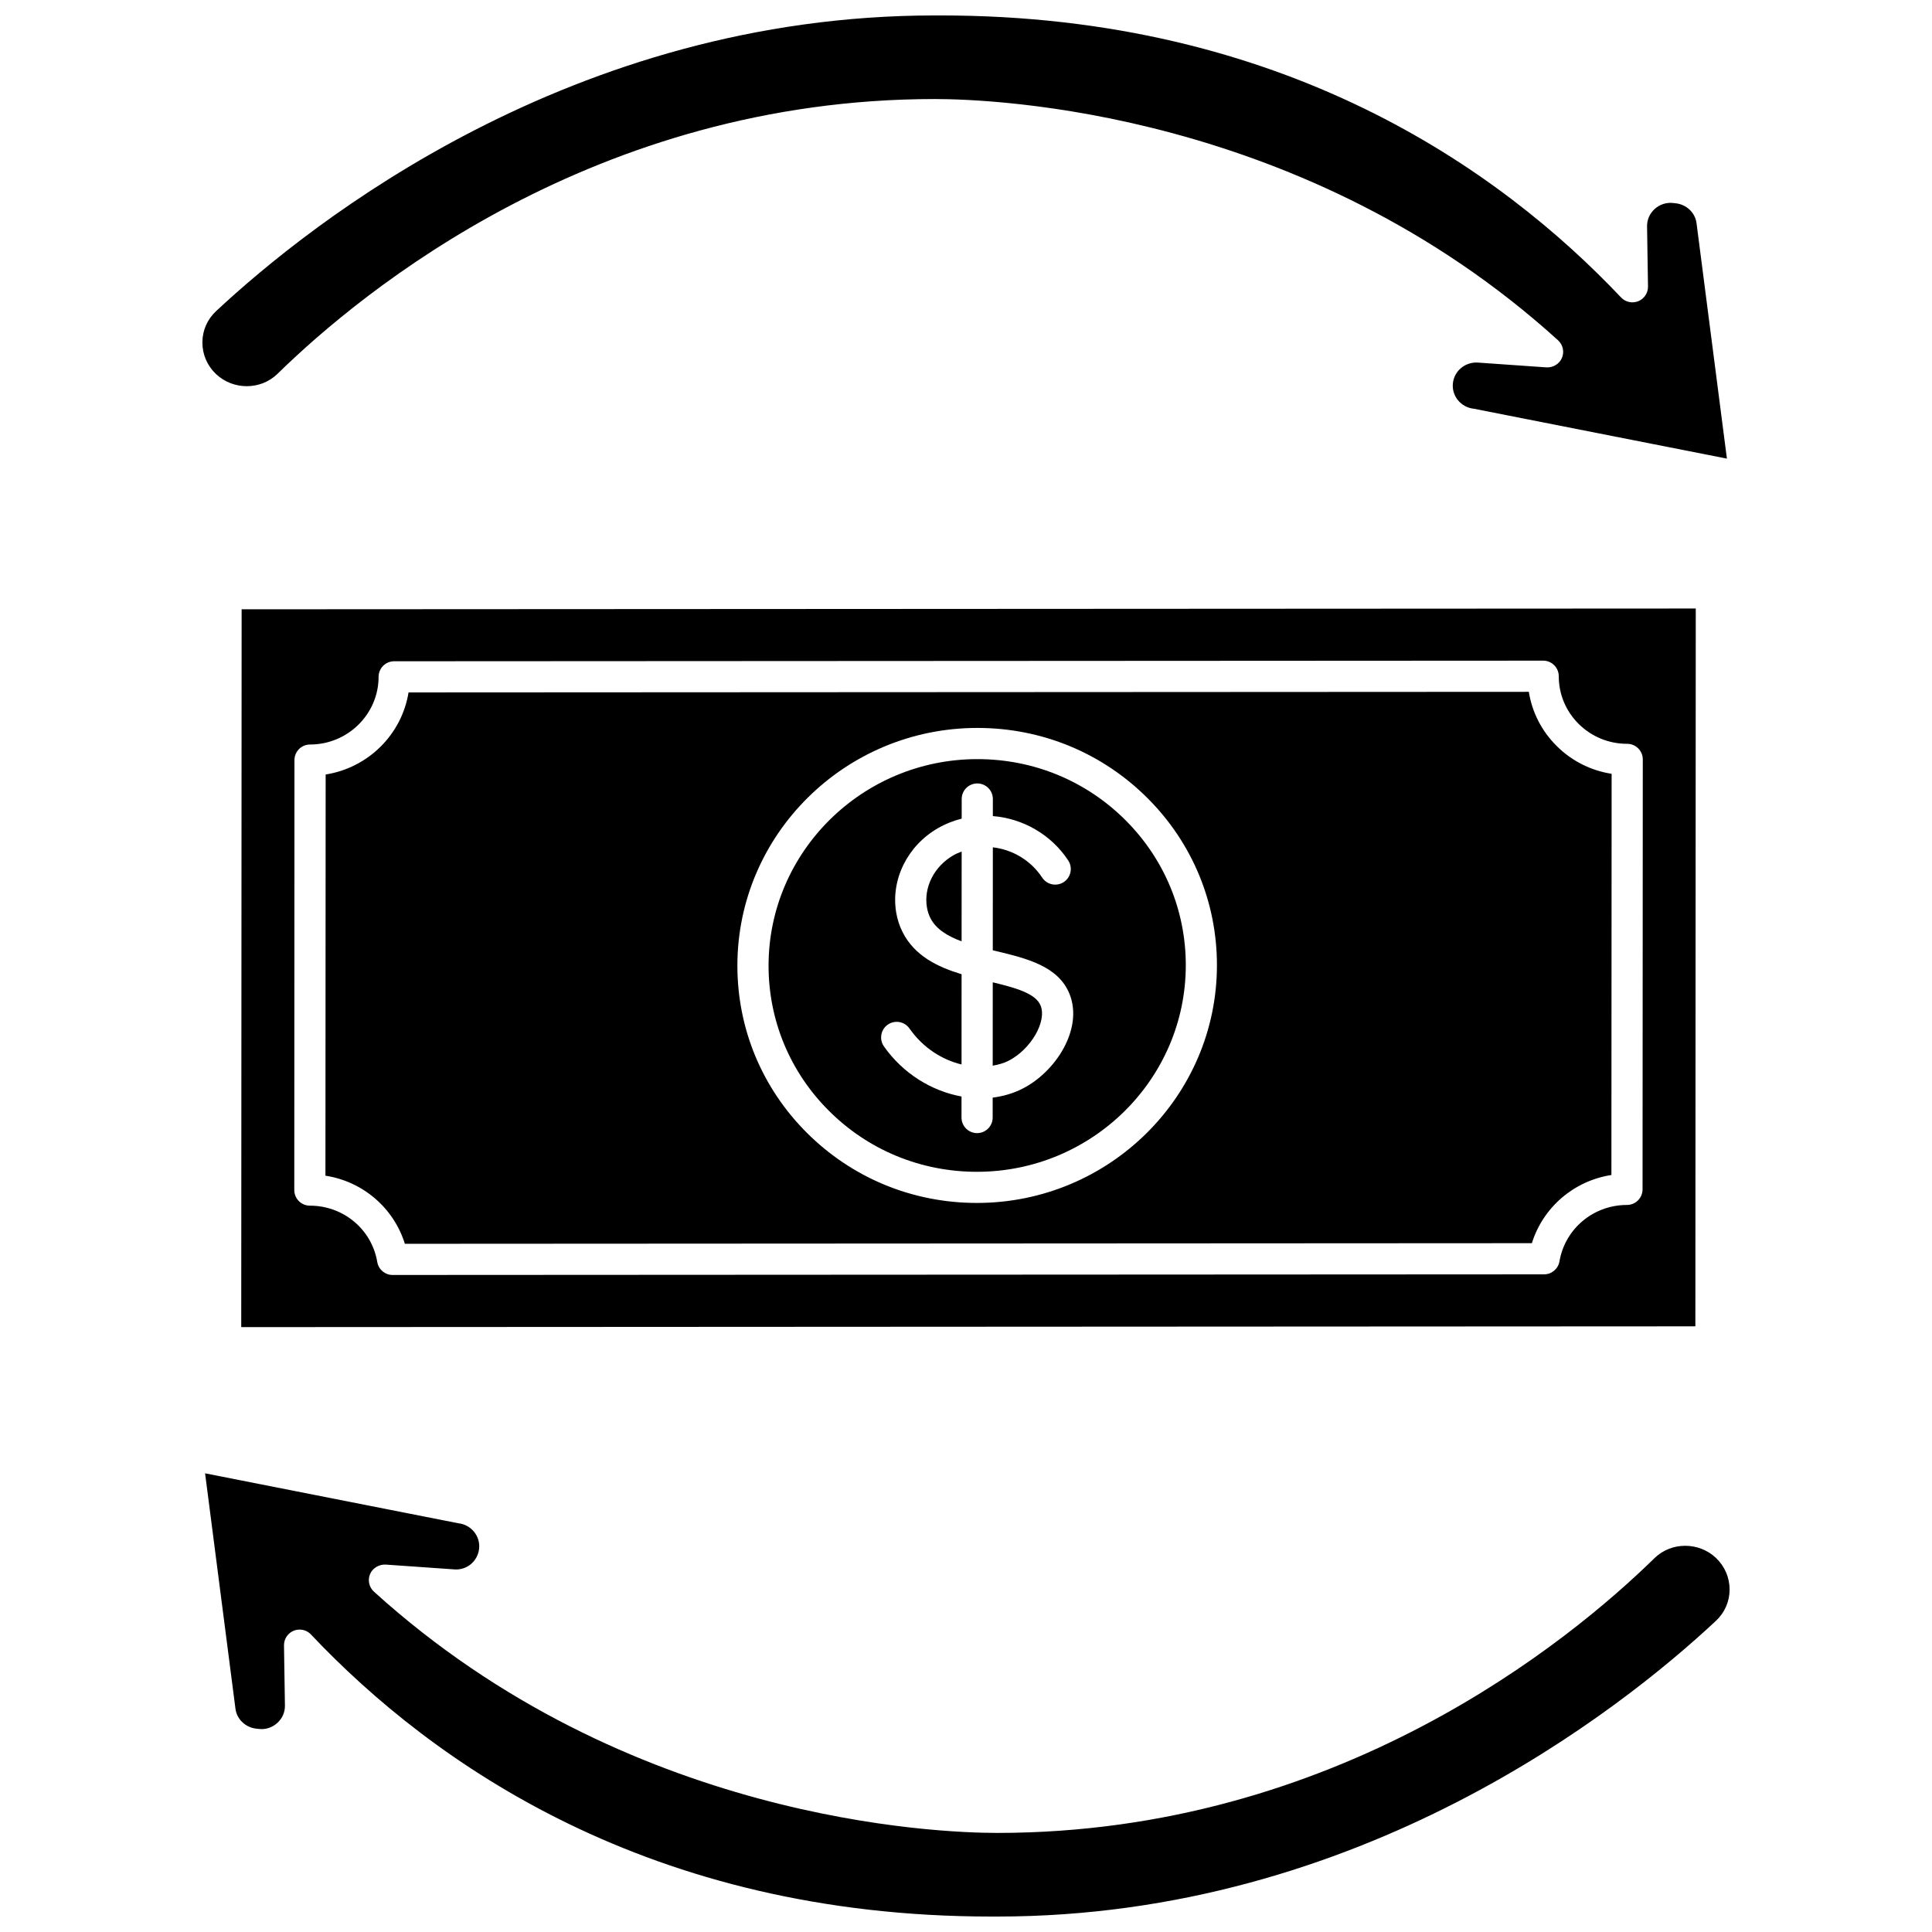
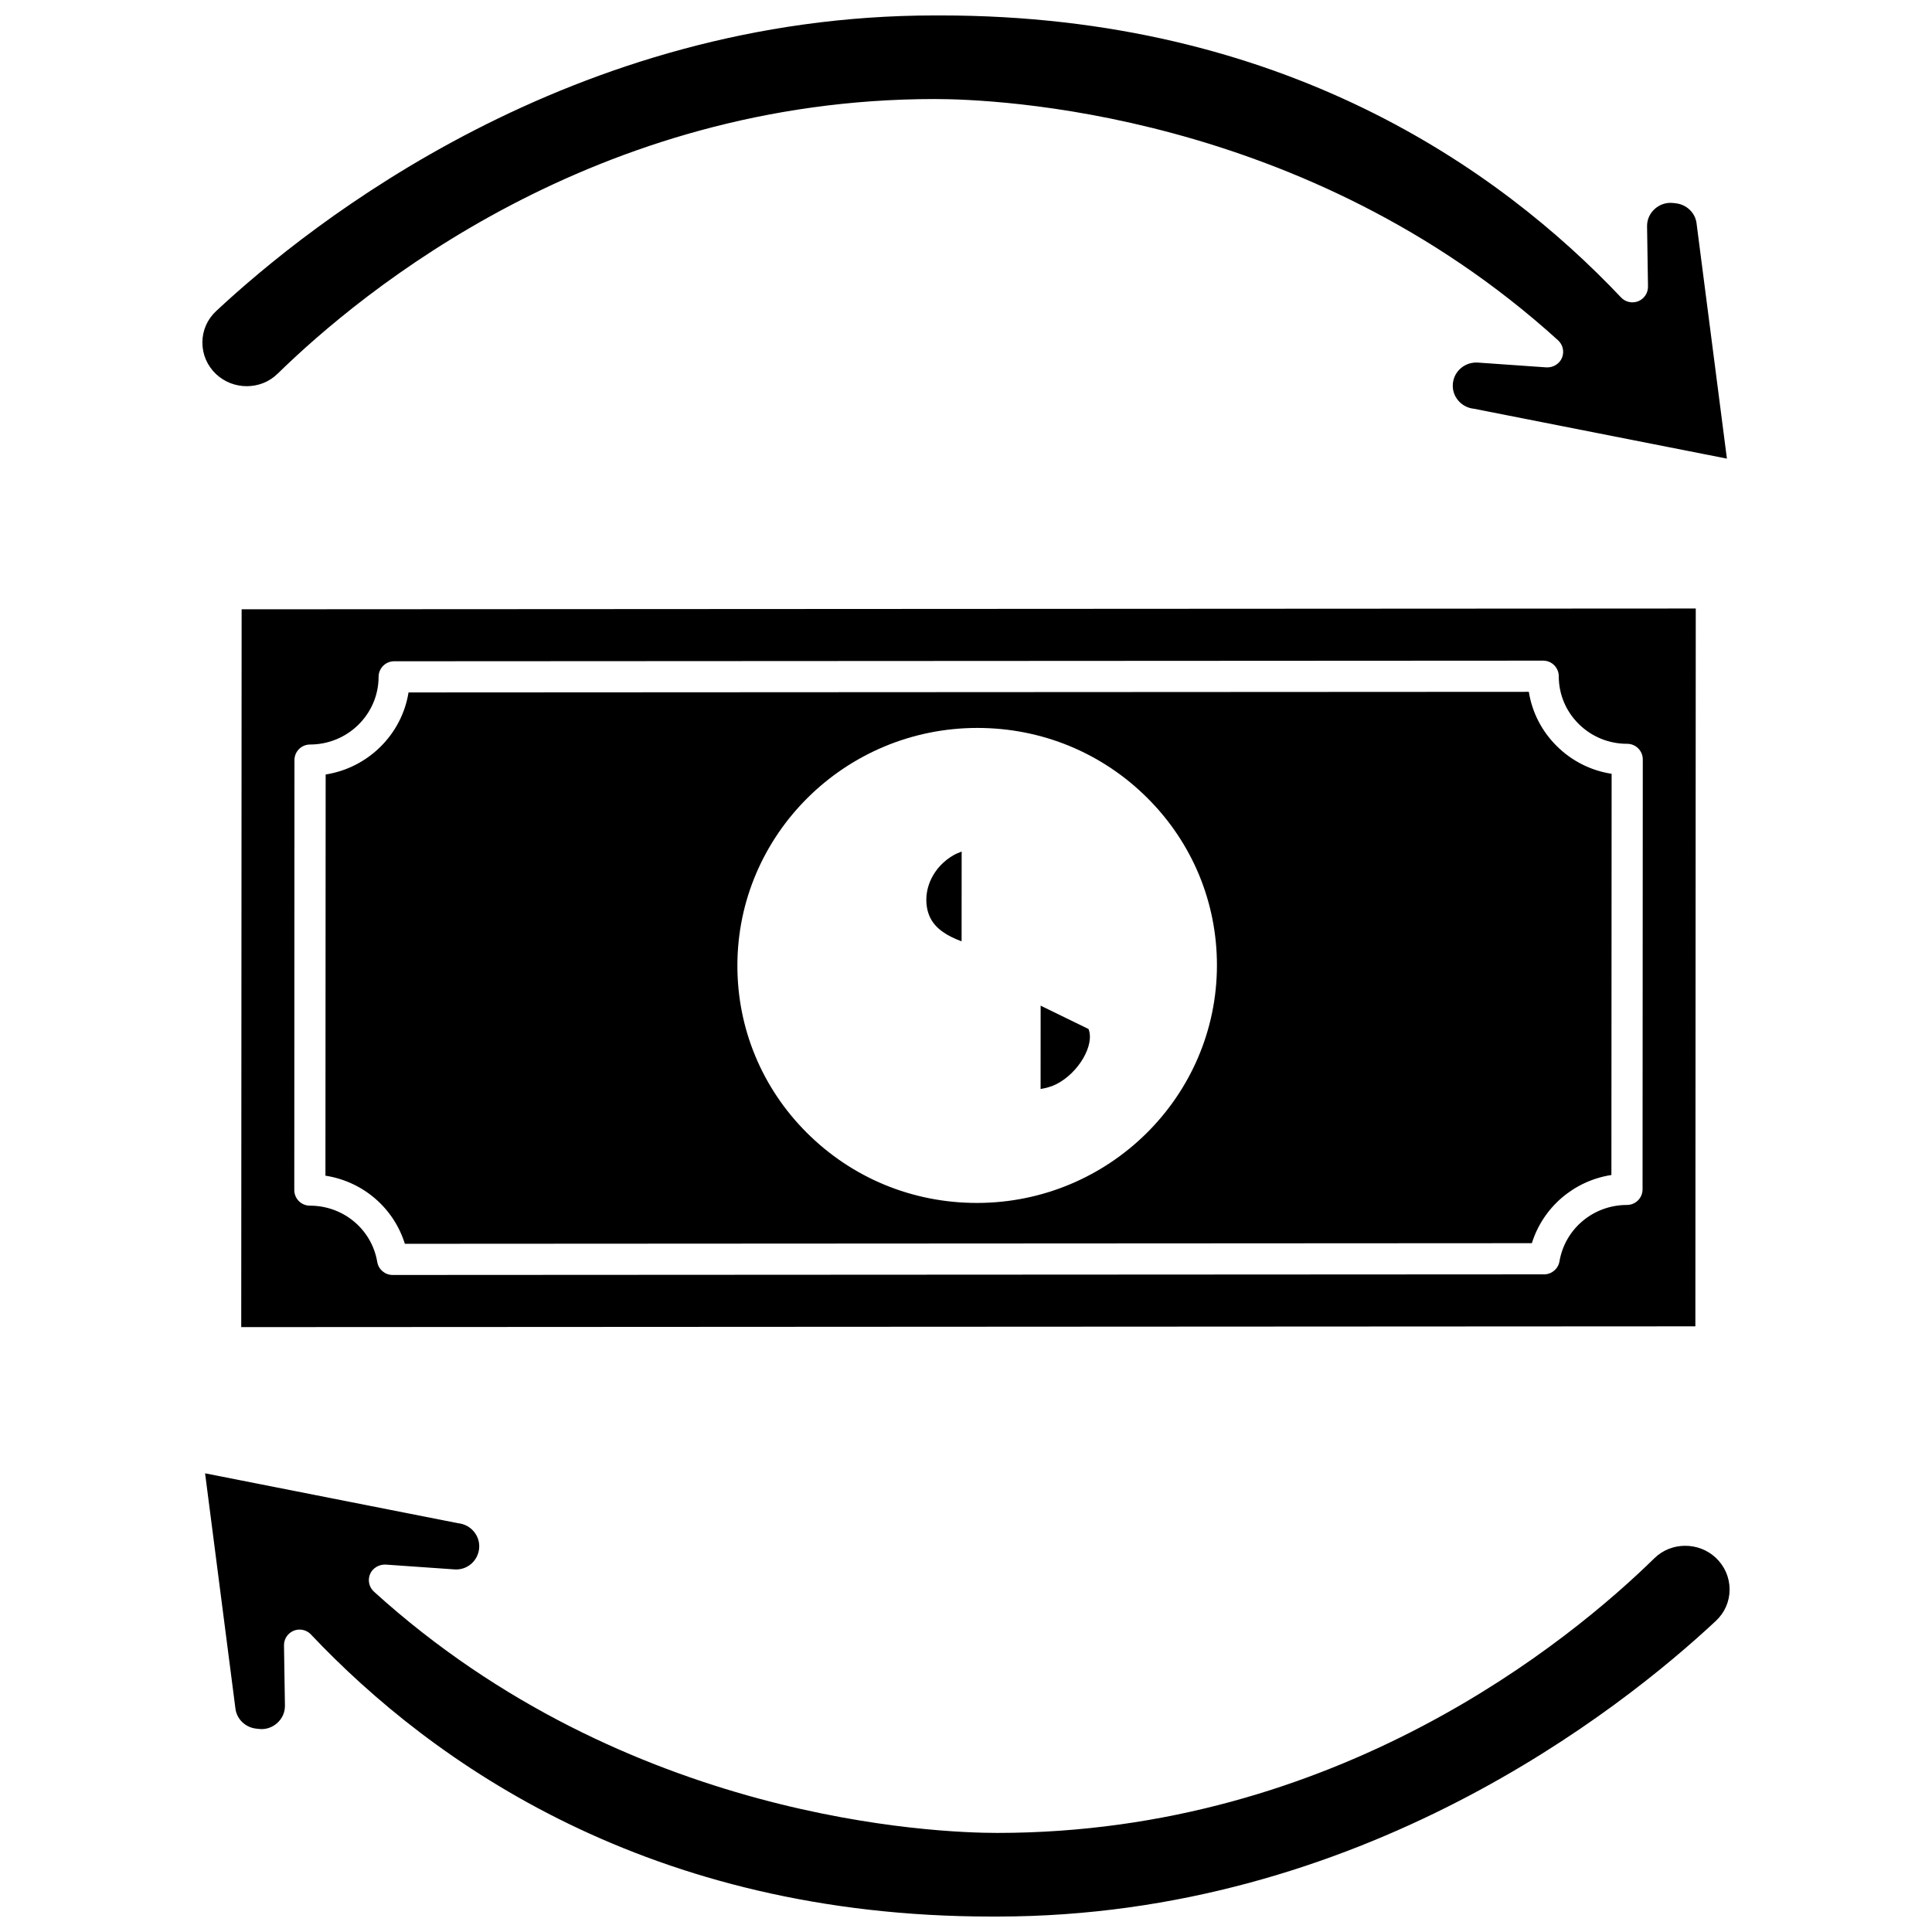
<svg xmlns="http://www.w3.org/2000/svg" width="800px" height="800px" version="1.1" viewBox="144 144 512 512">
  <defs>
    <clipPath id="b">
      <path d="m197 148.09h405v117.91h-405z" />
    </clipPath>
    <clipPath id="a">
      <path d="m198 534h405v117.9h-405z" />
    </clipPath>
  </defs>
  <g clip-path="url(#b)">
    <path d="m217.54 243.07c22.363-21.895 84.098-72.824 174.19-72.824 15.812 0 98.098 3.082 165.17 63.934 1.301 1.18 1.715 3.055 1.023 4.68-0.691 1.617-2.363 2.586-4.086 2.5l-18.152-1.27c-0.152-0.012-0.301-0.016-0.449-0.016-3.168 0-5.848 2.324-6.199 5.465-0.184 1.629 0.289 3.223 1.324 4.5 1.062 1.309 2.582 2.121 4.273 2.289l67.016 13.211-8.062-62.484c-0.391-2.711-2.652-4.863-5.481-5.176l-0.691-0.078c-1.805-0.215-3.594 0.383-4.922 1.598-1.316 1.199-2.031 2.832-2.004 4.598l0.246 15.938c0.023 1.703-0.996 3.246-2.574 3.891-1.574 0.629-3.387 0.246-4.559-0.992-32.25-34.105-89.703-74.742-180.31-74.742h-0.43-1.141c-96.164 0-165.22 54.801-190.45 78.355-2.34 2.18-3.629 5.129-3.637 8.301-0.004 3.195 1.285 6.184 3.633 8.398 4.555 4.297 11.852 4.254 16.262-0.074z" />
  </g>
  <g clip-path="url(#a)">
    <path d="m598.72 556.84c-4.547-4.285-11.84-4.246-16.258 0.078-22.363 21.895-84.098 72.824-174.19 72.824-15.812 0-98.098-3.082-165.17-63.934-1.301-1.18-1.715-3.055-1.023-4.68 0.691-1.617 2.402-2.559 4.086-2.5l18.152 1.27c3.383 0.316 6.281-2.16 6.648-5.445 0.184-1.629-0.289-3.223-1.324-4.5-1.062-1.309-2.582-2.121-4.273-2.289l-67.02-13.219 8.062 62.484c0.391 2.711 2.652 4.863 5.481 5.176l0.691 0.078c1.812 0.227 3.594-0.383 4.922-1.598 1.316-1.199 2.031-2.832 2.004-4.598l-0.246-15.938c-0.023-1.703 0.996-3.246 2.574-3.891 0.504-0.203 1.031-0.301 1.559-0.301 1.113 0 2.207 0.449 3.004 1.293 32.258 34.121 89.707 74.754 180.31 74.754h0.43 1.141c96.168 0 165.23-54.801 190.45-78.355 2.332-2.18 3.625-5.129 3.633-8.305-0.008-3.203-1.297-6.184-3.644-8.406z" />
  </g>
-   <path d="m419.78 410.51c-1.293-3.266-6.723-4.746-12.691-6.188l-0.012 22.094c1.492-0.27 2.918-0.652 4.168-1.285 5.906-2.996 10.215-10.375 8.535-14.621z" />
+   <path d="m419.78 410.51l-0.012 22.094c1.492-0.27 2.918-0.652 4.168-1.285 5.906-2.996 10.215-10.375 8.535-14.621z" />
  <path d="m398.85 369.67c-0.723 0.289-1.453 0.562-2.141 0.957-5.141 2.945-7.973 8.52-7.055 13.875 0.172 1.004 0.484 1.953 0.922 2.816 1.504 2.949 4.578 4.781 8.258 6.148z" />
-   <path d="m402.9 454.54h0.027c30.484-0.02 55.305-24.562 55.32-54.719 0.008-14.492-5.656-28.141-15.953-38.438-10.453-10.453-24.398-16.207-39.27-16.207h-0.027c-30.484 0.016-55.305 24.559-55.32 54.719-0.008 14.492 5.656 28.141 15.953 38.438 10.453 10.453 24.398 16.207 39.27 16.207zm-23.637-38.996c1.867-1.305 4.449-0.852 5.754 1.012 3.68 5.254 8.762 8.309 13.801 9.543l0.012-23.918c-6.371-1.934-12.422-4.852-15.609-11.113-0.82-1.609-1.391-3.348-1.707-5.172-1.504-8.762 2.953-17.781 11.09-22.441 1.977-1.137 4.074-1.957 6.254-2.512l0.004-5.199c0-2.281 1.852-4.125 4.129-4.125 2.281 0 4.129 1.852 4.129 4.133l-0.004 4.519c7.984 0.633 15.484 4.914 19.98 11.766 1.25 1.906 0.719 4.469-1.188 5.719-1.902 1.254-4.469 0.715-5.719-1.184-2.969-4.531-7.84-7.422-13.074-8.023l-0.016 27.281c0.262 0.062 0.516 0.129 0.773 0.191 8.176 1.961 16.633 3.988 19.59 11.453 3.633 9.184-3.66 20.562-12.48 25.031-2.488 1.266-5.16 2.031-7.91 2.375l-0.004 5.285c0 2.281-1.852 4.125-4.129 4.125-2.281 0-4.129-1.852-4.129-4.133l0.004-5.574c-7.856-1.422-15.496-6.055-20.562-13.281-1.309-1.871-0.855-4.449 1.012-5.758z" />
  <path d="m251.29 473.62 298.67-0.164c2.977-9.539 11.164-16.535 21.078-18.07l0.059-106.32c-5.519-0.852-10.605-3.41-14.617-7.426-3.945-3.941-6.473-8.91-7.324-14.297l-296.89 0.156c-1.793 11.152-10.711 19.988-21.965 21.75l-0.059 106.32c9.91 1.527 18.082 8.516 21.051 18.051zm151.7-136.71h0.031c17.082 0 33.094 6.617 45.109 18.629 11.855 11.855 18.383 27.586 18.371 44.285-0.02 34.699-28.539 62.949-63.574 62.969h-0.031c-17.082 0-33.094-6.617-45.109-18.629-11.855-11.855-18.383-27.586-18.371-44.285 0.02-34.707 28.539-62.953 63.574-62.969z" />
  <path d="m207.93 495.7 385.36-0.207 0.105-190.23-385.36 0.207zm14.105-150.27c0-2.281 1.852-4.125 4.129-4.125 10.012-0.004 18.156-8.047 18.168-17.938 0-2.281 1.852-4.125 4.129-4.125l304.5-0.164c1.094 0 2.148 0.434 2.918 1.211 0.773 0.777 1.211 1.824 1.211 2.922 0 4.742 1.855 9.215 5.227 12.586 3.434 3.434 8.008 5.32 12.898 5.32h0.012c1.094 0 2.148 0.434 2.918 1.211 0.773 0.777 1.211 1.824 1.211 2.922l-0.062 113.95c0 2.281-1.852 4.125-4.129 4.125-8.891 0.004-16.41 6.289-17.891 14.953-0.34 1.98-2.055 3.438-4.066 3.438l-305.16 0.164c-2.016 0-3.738-1.453-4.07-3.441-1.461-8.652-8.969-14.926-17.848-14.926h-0.012c-1.094 0-2.148-0.434-2.918-1.211-0.773-0.777-1.211-1.824-1.211-2.922z" />
</svg>